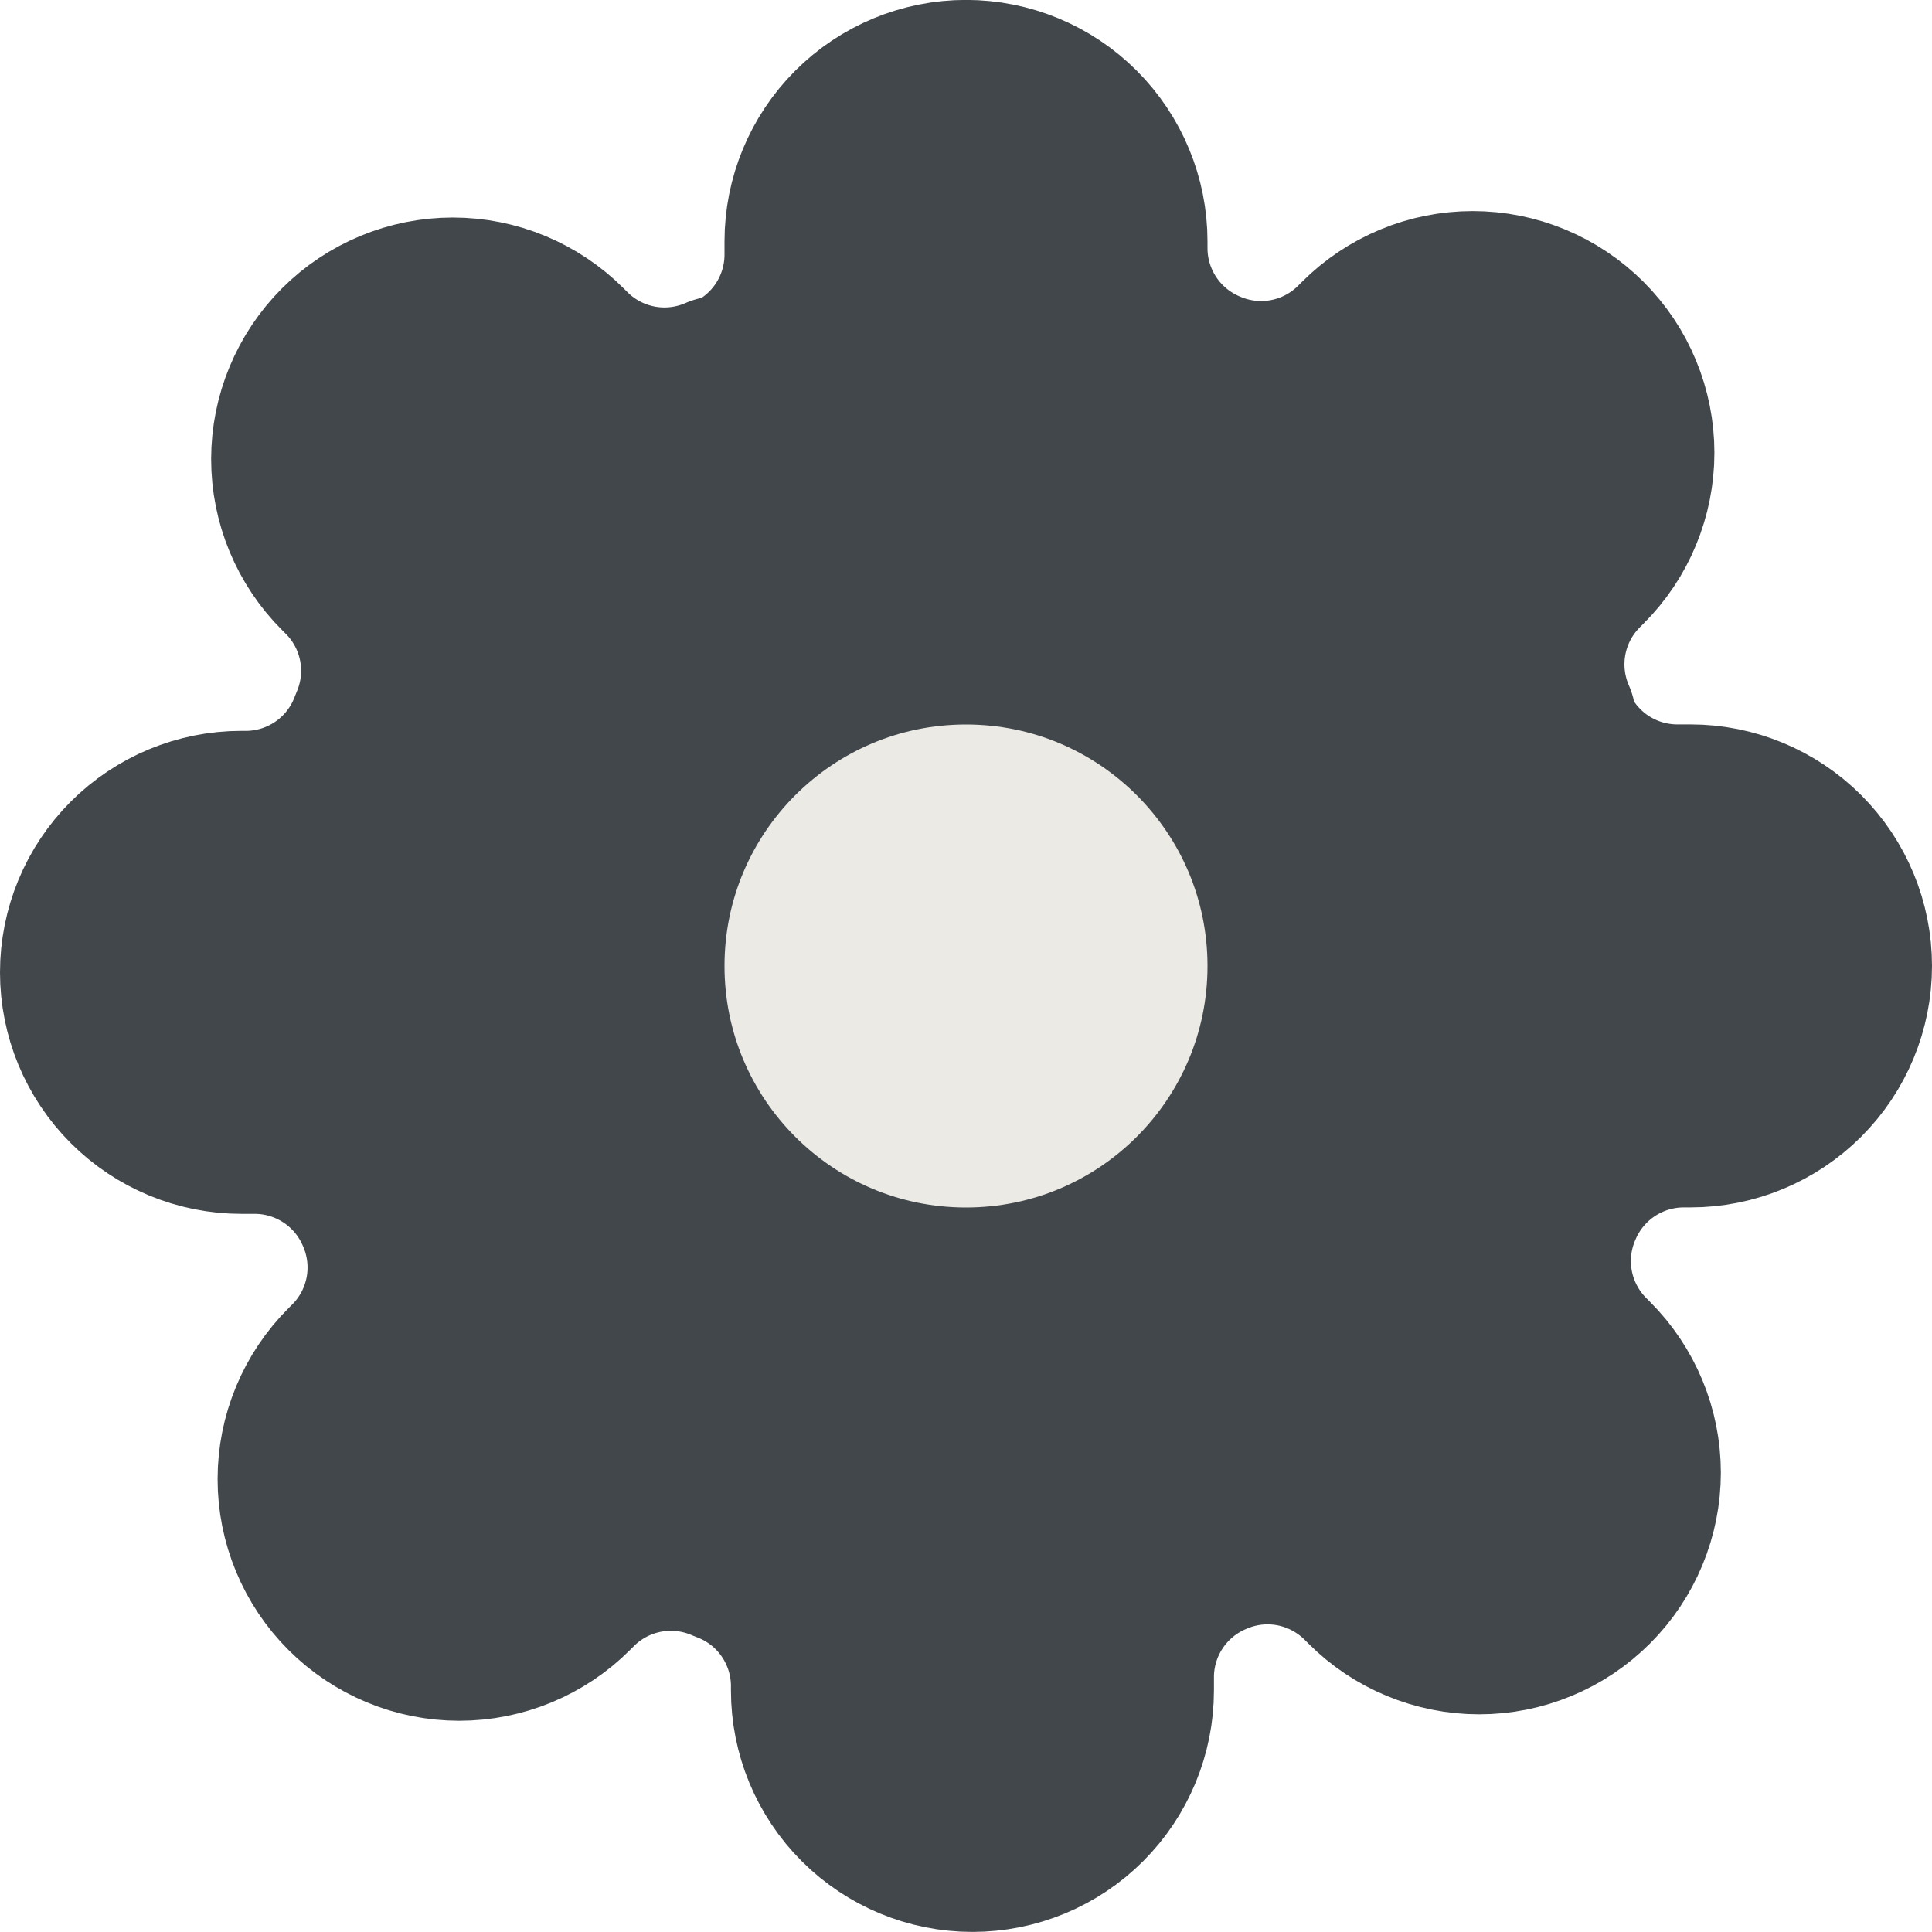
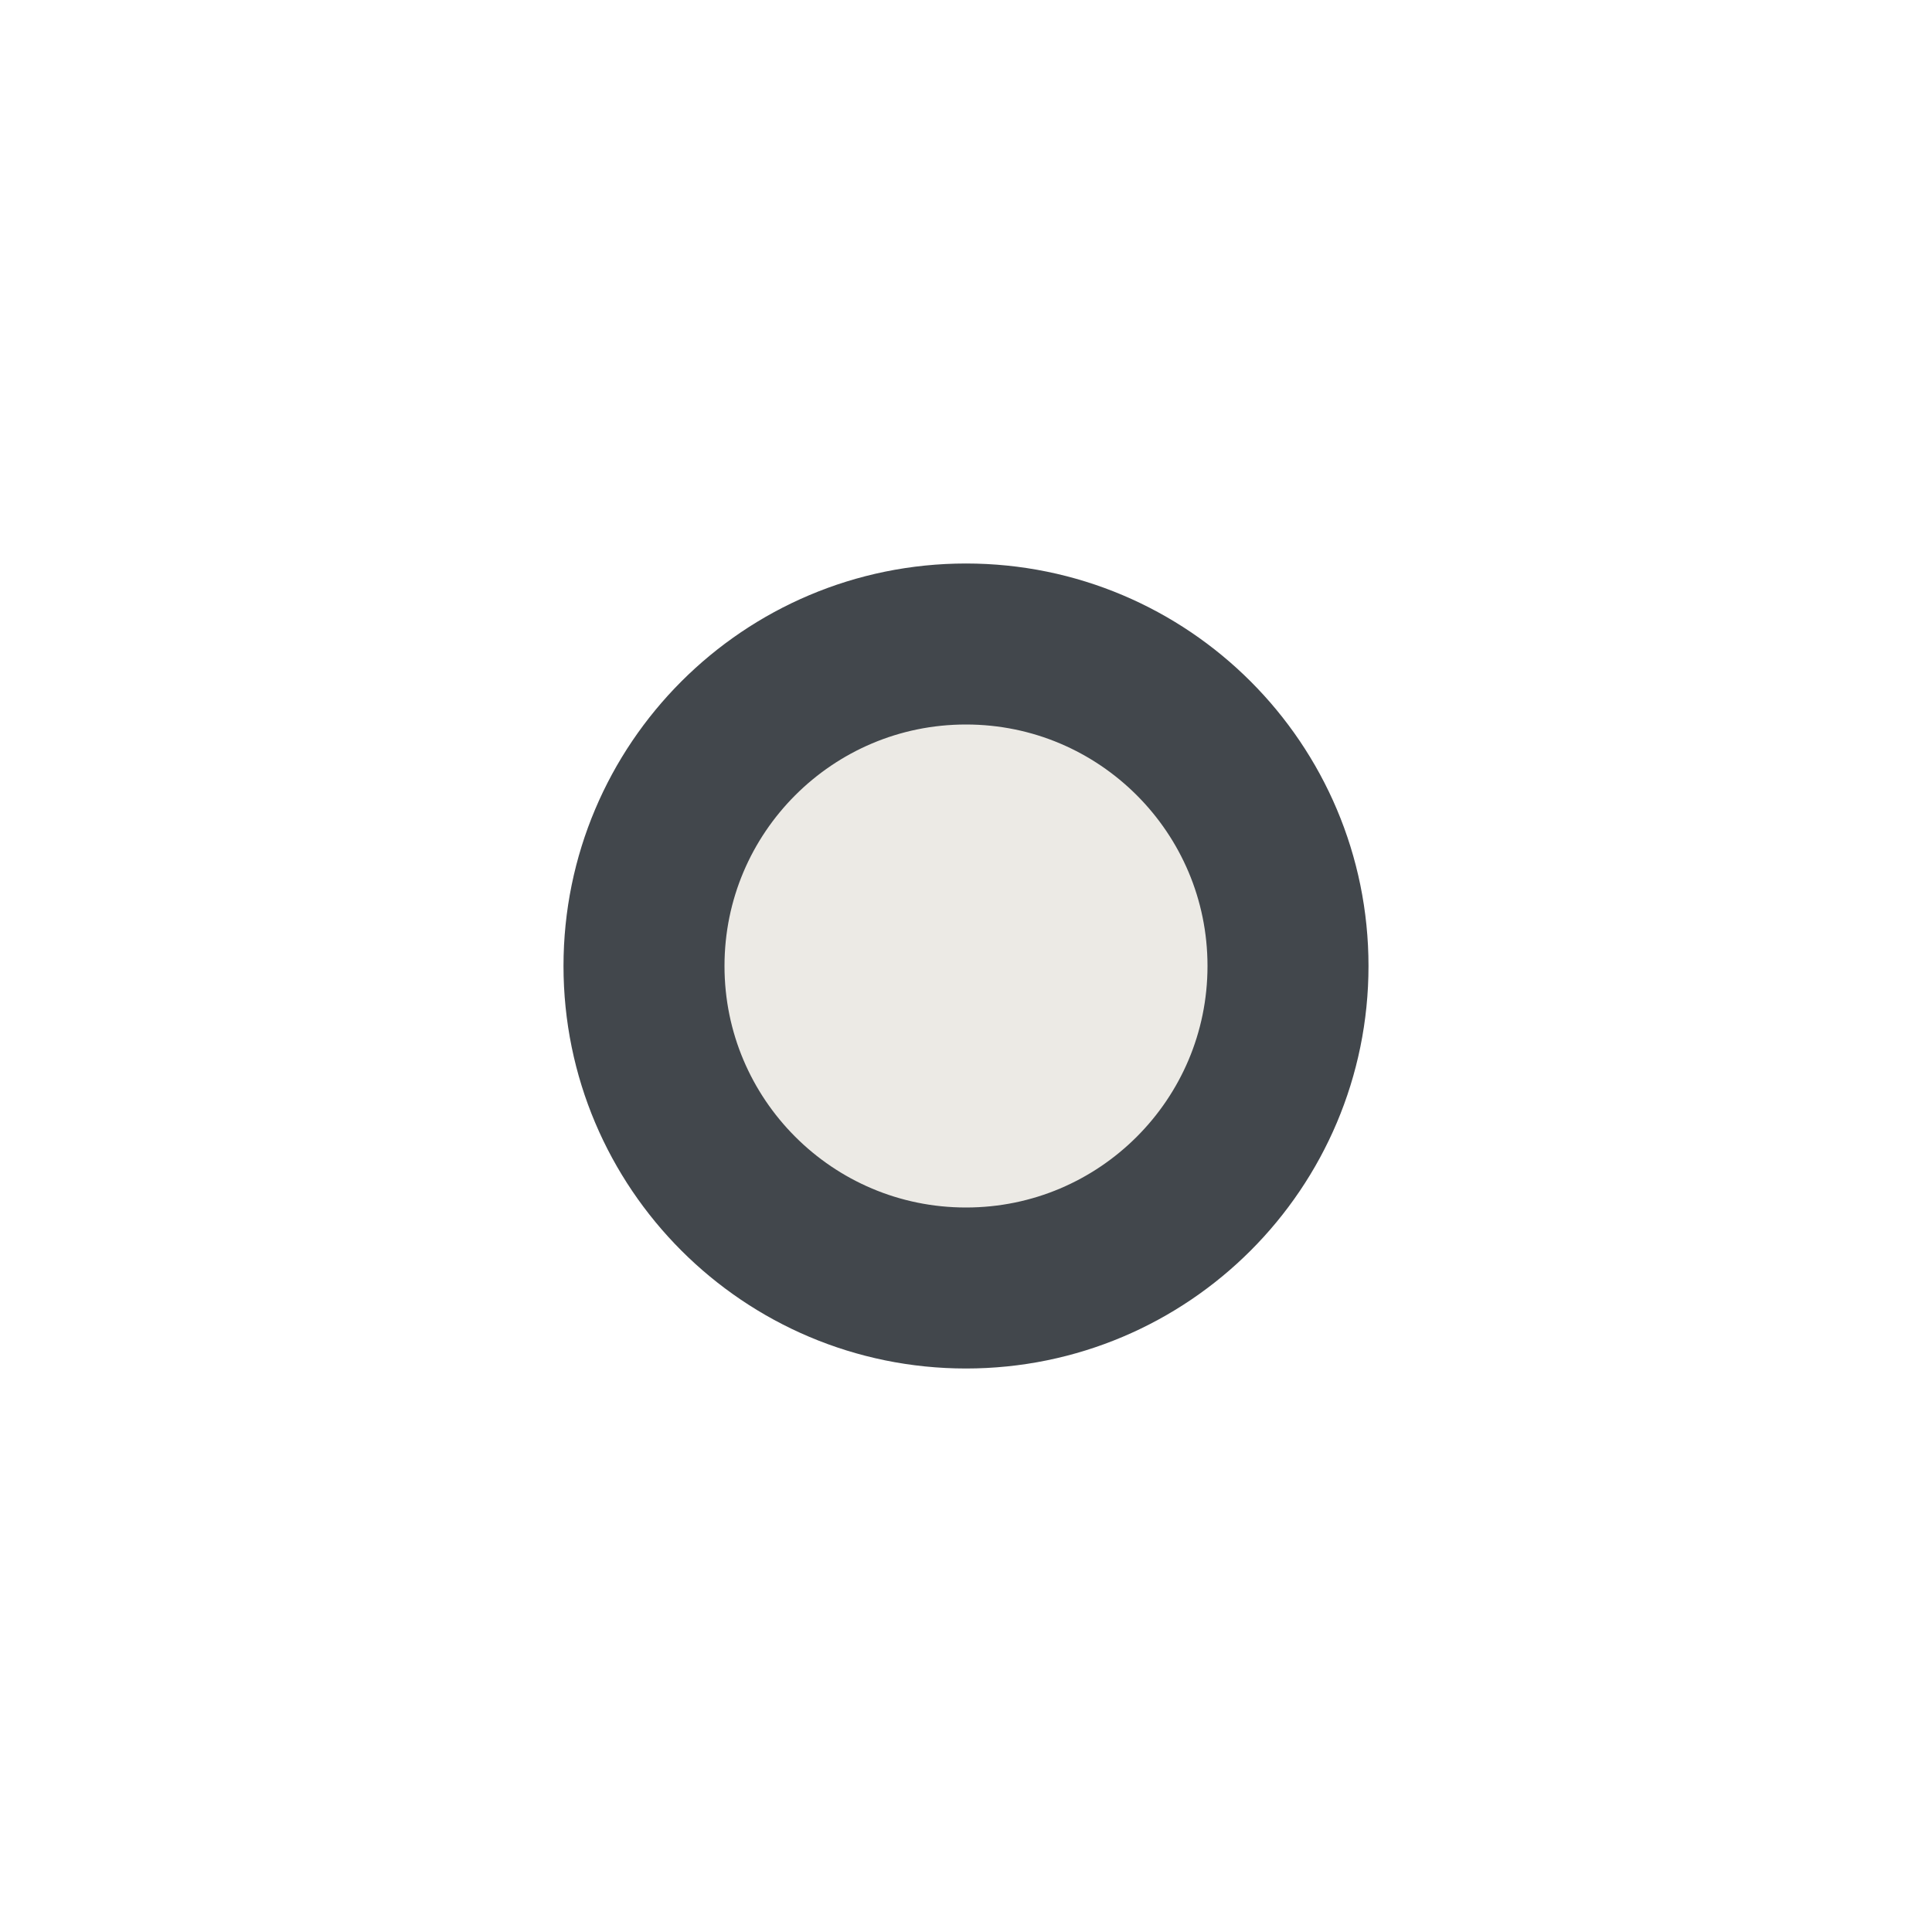
<svg xmlns="http://www.w3.org/2000/svg" width="24" height="24" viewBox="0 0 24 24" fill="none">
-   <path d="M19.4 14.999C19.267 15.301 19.227 15.635 19.286 15.96C19.345 16.284 19.5 16.583 19.73 16.819L19.79 16.879C19.976 17.065 20.123 17.285 20.224 17.528C20.325 17.771 20.377 18.031 20.377 18.294C20.377 18.557 20.325 18.817 20.224 19.06C20.123 19.303 19.976 19.523 19.79 19.709C19.604 19.895 19.384 20.043 19.141 20.143C18.898 20.244 18.638 20.296 18.375 20.296C18.112 20.296 17.852 20.244 17.609 20.143C17.366 20.043 17.146 19.895 16.96 19.709L16.9 19.649C16.664 19.419 16.365 19.264 16.041 19.205C15.716 19.146 15.382 19.186 15.08 19.319C14.784 19.446 14.532 19.656 14.354 19.925C14.177 20.193 14.081 20.507 14.08 20.829V20.999C14.08 21.529 13.869 22.038 13.494 22.413C13.119 22.788 12.61 22.999 12.08 22.999C11.55 22.999 11.041 22.788 10.666 22.413C10.291 22.038 10.08 21.529 10.08 20.999V20.909C10.072 20.578 9.965 20.257 9.773 19.988C9.58 19.718 9.311 19.513 9 19.399C8.698 19.266 8.364 19.226 8.039 19.285C7.715 19.344 7.416 19.498 7.18 19.729L7.12 19.789C6.934 19.975 6.714 20.122 6.471 20.223C6.228 20.324 5.968 20.376 5.705 20.376C5.442 20.376 5.182 20.324 4.939 20.223C4.696 20.122 4.476 19.975 4.29 19.789C4.104 19.603 3.957 19.383 3.856 19.14C3.755 18.897 3.703 18.637 3.703 18.374C3.703 18.111 3.755 17.851 3.856 17.608C3.957 17.365 4.104 17.145 4.29 16.959L4.35 16.899C4.581 16.663 4.735 16.364 4.794 16.04C4.853 15.715 4.813 15.381 4.68 15.079C4.553 14.783 4.343 14.531 4.074 14.353C3.806 14.176 3.492 14.08 3.17 14.079H3C2.47 14.079 1.961 13.868 1.586 13.493C1.211 13.118 1 12.61 1 12.079C1 11.549 1.211 11.04 1.586 10.665C1.961 10.29 2.47 10.079 3 10.079H3.09C3.421 10.071 3.742 9.964 4.011 9.772C4.281 9.579 4.486 9.31 4.6 8.999C4.733 8.697 4.773 8.363 4.714 8.038C4.655 7.714 4.501 7.415 4.27 7.179L4.21 7.119C4.024 6.933 3.877 6.713 3.776 6.47C3.675 6.227 3.623 5.967 3.623 5.704C3.623 5.441 3.675 5.181 3.776 4.938C3.877 4.695 4.024 4.475 4.21 4.289C4.396 4.103 4.616 3.956 4.859 3.855C5.102 3.754 5.362 3.702 5.625 3.702C5.888 3.702 6.148 3.754 6.391 3.855C6.634 3.956 6.854 4.103 7.04 4.289L7.1 4.349C7.336 4.58 7.635 4.734 7.959 4.793C8.284 4.852 8.618 4.812 8.92 4.679H9C9.296 4.552 9.548 4.342 9.726 4.073C9.903 3.805 9.999 3.491 10 3.169V2.999C10 2.469 10.211 1.96 10.586 1.585C10.961 1.21 11.47 0.999 12 0.999C12.53 0.999 13.039 1.21 13.414 1.585C13.789 1.96 14 2.469 14 2.999V3.089C14.001 3.411 14.097 3.725 14.274 3.993C14.452 4.262 14.704 4.472 15 4.599C15.302 4.732 15.636 4.772 15.961 4.713C16.285 4.654 16.584 4.5 16.82 4.269L16.88 4.209C17.066 4.023 17.286 3.876 17.529 3.775C17.772 3.674 18.032 3.622 18.295 3.622C18.558 3.622 18.818 3.674 19.061 3.775C19.304 3.876 19.524 4.023 19.71 4.209C19.896 4.395 20.044 4.615 20.144 4.858C20.245 5.101 20.297 5.361 20.297 5.624C20.297 5.887 20.245 6.147 20.144 6.39C20.044 6.633 19.896 6.853 19.71 7.039L19.65 7.099C19.419 7.335 19.265 7.634 19.206 7.958C19.147 8.283 19.187 8.617 19.32 8.919V8.999C19.447 9.295 19.657 9.547 19.925 9.725C20.194 9.902 20.508 9.998 20.83 9.999H21C21.53 9.999 22.039 10.21 22.414 10.585C22.789 10.96 23 11.469 23 11.999C23 12.53 22.789 13.038 22.414 13.413C22.039 13.788 21.53 13.999 21 13.999H20.91C20.588 14 20.274 14.096 20.006 14.273C19.737 14.451 19.527 14.703 19.4 14.999Z" fill="#42474C" stroke="#42474C" stroke-width="2" stroke-linecap="round" stroke-linejoin="round" />
  <path d="M12 16C14.209 16 16 14.209 16 12C16 9.791 14.209 8 12 8C9.791 8 8 9.791 8 12C8 14.209 9.791 16 12 16Z" fill="#ECEAE5" stroke="#42474C" stroke-width="2" stroke-linecap="round" stroke-linejoin="round" />
</svg>